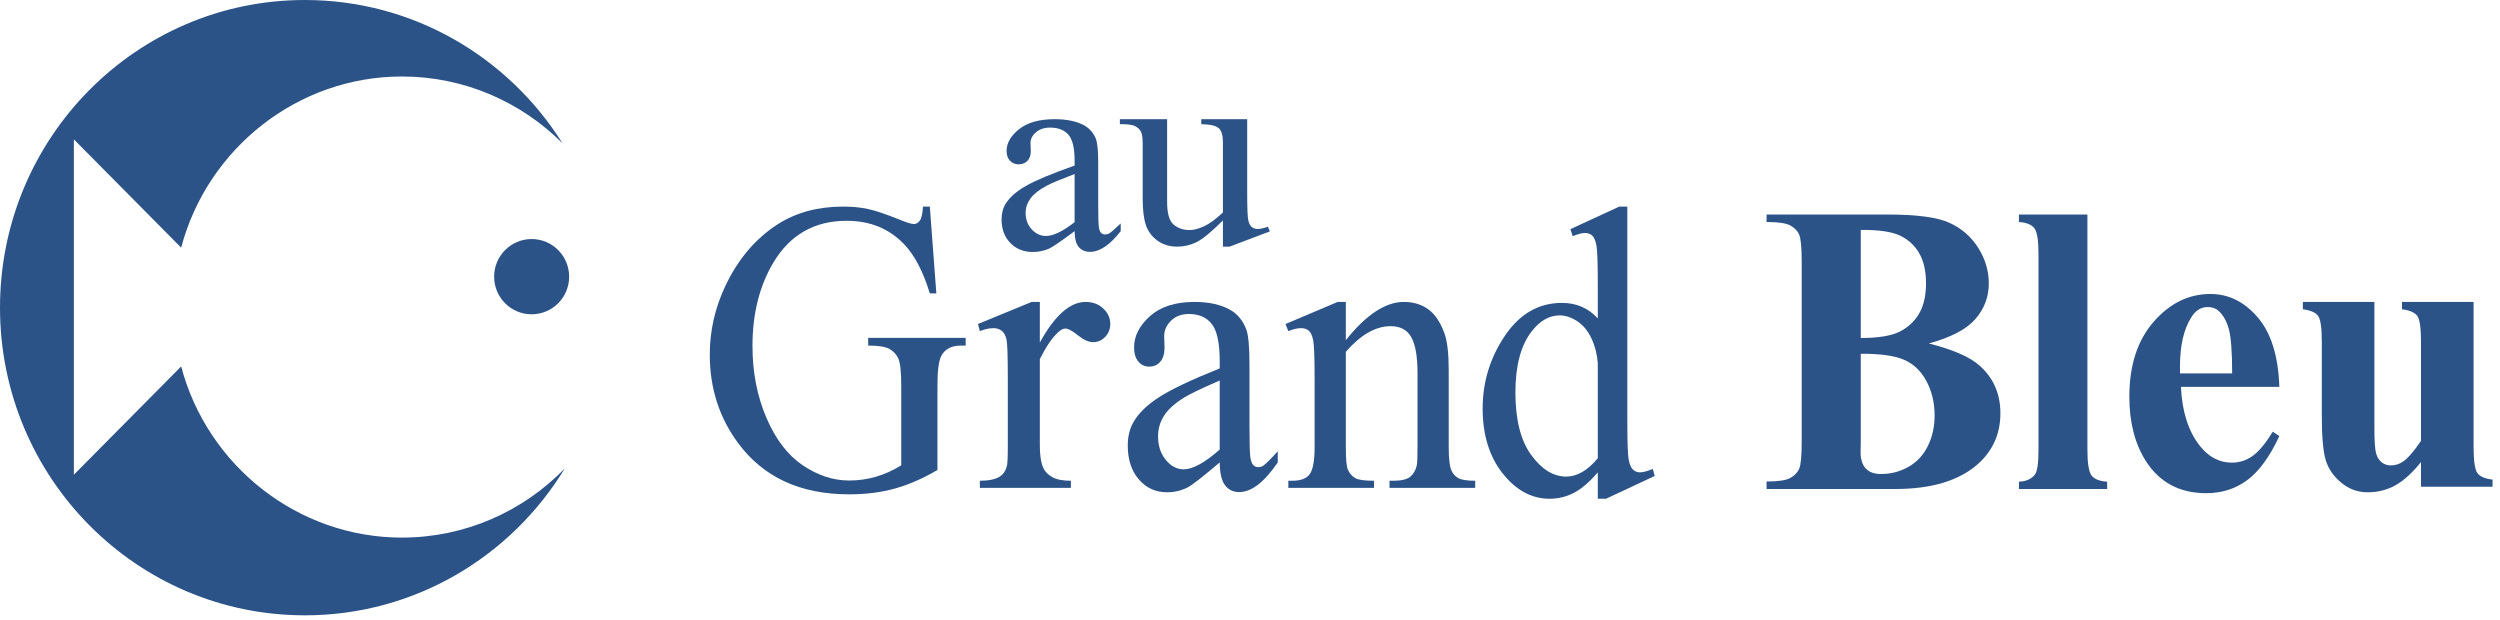
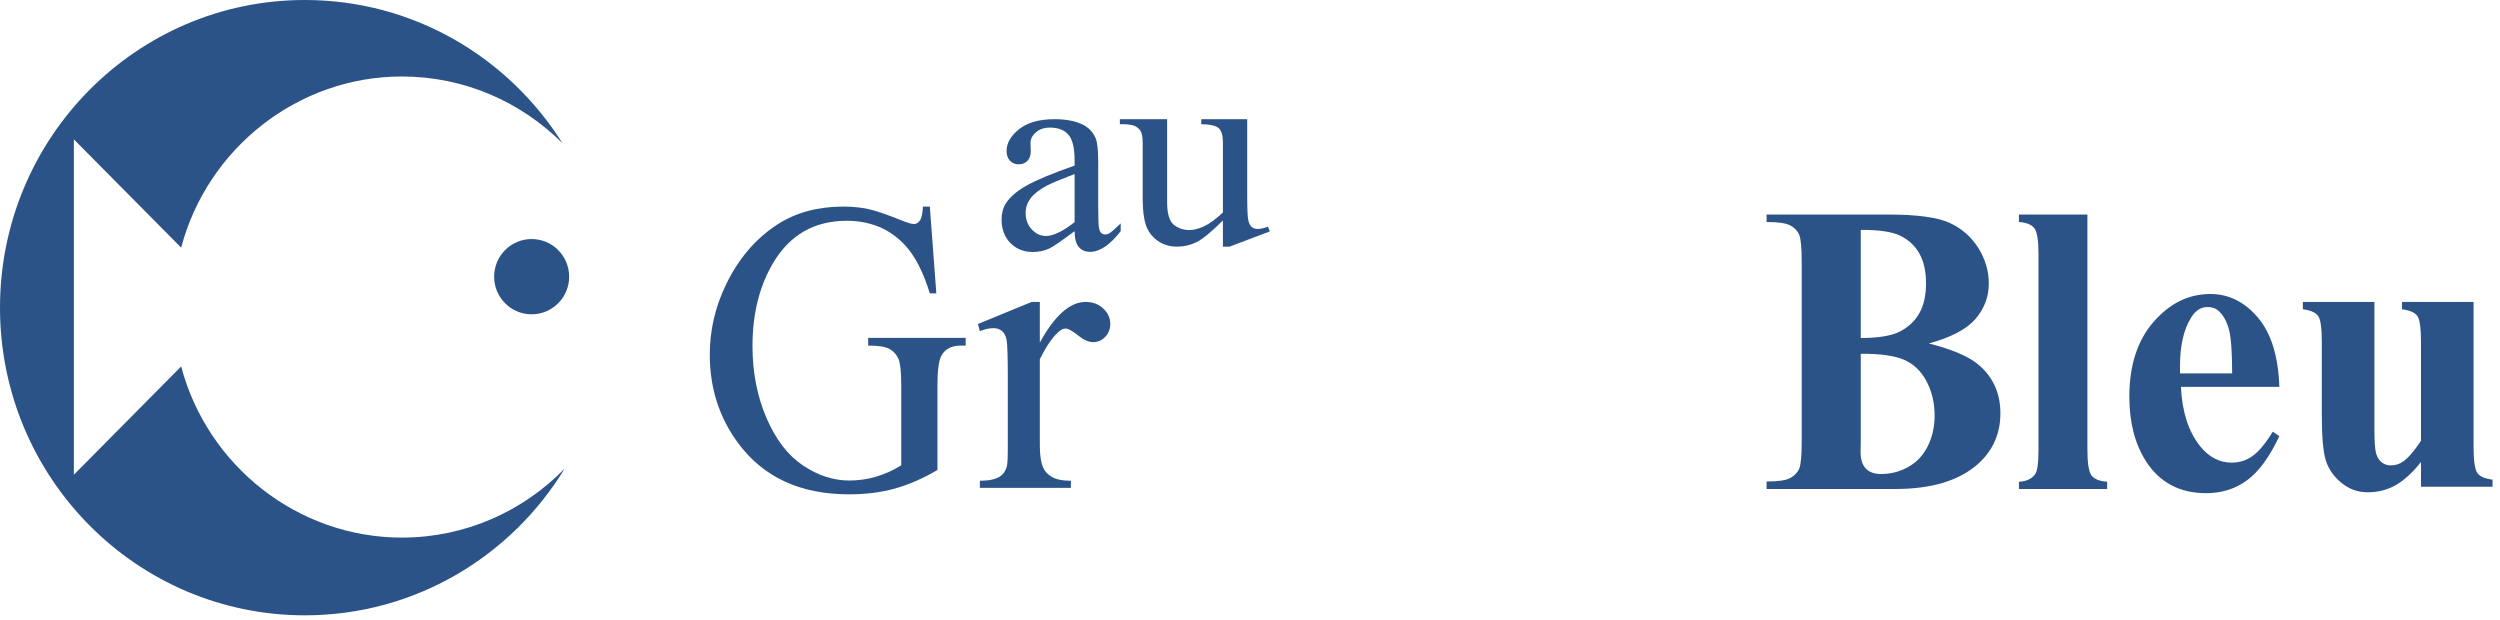
<svg xmlns="http://www.w3.org/2000/svg" width="238px" height="59px" viewBox="0 0 238 59" version="1.1">
  <title>Group</title>
  <desc>Created with Sketch.</desc>
  <g id="Page-1" stroke="none" stroke-width="1" fill="none" fill-rule="evenodd">
    <g id="Desktop-HD-Copy" transform="translate(-359, -343)" fill="#2B5388">
      <g id="Group" transform="translate(359, 343)">
        <path d="M102.302,21.15 C101.175,22.026 100.266,22.465 99.576,22.465 C99.066,22.465 98.617,22.257 98.226,21.84 C97.835,21.424 97.64,20.901 97.64,20.27 C97.64,19.771 97.795,19.31 98.104,18.89 C98.412,18.469 98.926,18.066 99.644,17.681 C100.043,17.462 100.93,17.09 102.302,16.564 L102.302,21.15 Z M106.691,21.269 C106.145,21.794 105.777,22.114 105.586,22.228 C105.477,22.29 105.35,22.32 105.205,22.32 C105.068,22.32 104.948,22.276 104.844,22.189 C104.739,22.101 104.664,21.928 104.619,21.67 C104.573,21.411 104.55,20.708 104.55,19.561 L104.55,15.473 C104.55,14.308 104.469,13.536 104.305,13.16 C104.051,12.582 103.655,12.157 103.119,11.885 C102.411,11.526 101.502,11.346 100.393,11.346 C98.948,11.346 97.826,11.662 97.027,12.292 C96.227,12.923 95.827,13.616 95.827,14.369 C95.827,14.764 95.934,15.074 96.148,15.302 C96.361,15.53 96.636,15.644 96.972,15.644 C97.318,15.644 97.597,15.534 97.81,15.316 C98.024,15.097 98.131,14.785 98.131,14.382 L98.104,13.62 C98.104,13.235 98.276,12.893 98.622,12.595 C98.957,12.297 99.412,12.148 99.984,12.148 C100.739,12.148 101.313,12.372 101.708,12.819 C102.104,13.265 102.302,14.088 102.302,15.289 L102.302,15.762 C100.157,16.516 98.624,17.155 97.701,17.681 C96.779,18.206 96.132,18.767 95.759,19.363 C95.486,19.793 95.35,20.301 95.35,20.888 C95.35,21.816 95.63,22.566 96.188,23.135 C96.747,23.705 97.458,23.989 98.322,23.989 C98.876,23.989 99.398,23.88 99.889,23.661 C100.216,23.512 101.02,22.96 102.302,22.005 C102.31,22.724 102.447,23.232 102.71,23.529 C102.974,23.827 103.328,23.976 103.774,23.976 C104.7,23.976 105.673,23.319 106.691,22.005 L106.691,21.269 Z" id="Fill-5" />
        <path d="M108.588,12.478 C108.719,12.692 108.784,13.077 108.784,13.635 L108.784,18.892 C108.784,19.989 108.887,20.838 109.092,21.438 C109.298,22.037 109.665,22.528 110.193,22.909 C110.72,23.29 111.344,23.481 112.063,23.481 C112.708,23.481 113.32,23.34 113.899,23.057 C114.479,22.774 115.319,22.085 116.422,20.987 L116.422,23.481 L117.053,23.481 L120.893,22.028 L120.696,21.579 C120.332,21.724 120.005,21.798 119.715,21.798 C119.51,21.798 119.33,21.737 119.176,21.617 C119.022,21.497 118.909,21.285 118.839,20.981 C118.769,20.677 118.734,19.844 118.734,18.481 L118.734,11.346 L114.362,11.346 L114.362,11.822 C115.203,11.839 115.756,11.965 116.022,12.201 C116.289,12.437 116.422,12.889 116.422,13.558 L116.422,20.229 C115.721,20.881 115.116,21.322 114.607,21.553 C114.098,21.784 113.642,21.9 113.241,21.9 C112.652,21.9 112.15,21.729 111.734,21.386 C111.318,21.043 111.11,20.323 111.11,19.226 L111.11,11.346 L106.612,11.346 L106.612,11.822 C107.285,11.813 107.749,11.867 108.006,11.983 C108.263,12.098 108.457,12.263 108.588,12.478" id="Fill-7" />
        <path d="M82.651,32.899 C83.617,32.899 84.292,33.006 84.675,33.218 C85.058,33.431 85.341,33.74 85.524,34.145 C85.706,34.551 85.798,35.411 85.798,36.724 L85.798,44.297 C85.031,44.774 84.236,45.134 83.411,45.379 C82.586,45.623 81.731,45.746 80.848,45.746 C79.339,45.746 77.869,45.267 76.437,44.307 C75.005,43.348 73.847,41.837 72.963,39.777 C72.079,37.716 71.637,35.437 71.637,32.938 C71.637,29.86 72.303,27.208 73.635,24.979 C75.226,22.339 77.547,21.019 80.6,21.019 C82.839,21.019 84.672,21.772 86.098,23.279 C87.088,24.322 87.895,25.875 88.52,27.934 L89.139,27.934 L88.52,19.667 L87.866,19.667 C87.831,20.323 87.734,20.765 87.574,20.99 C87.415,21.216 87.223,21.328 87,21.328 C86.776,21.328 86.334,21.193 85.674,20.922 C84.366,20.394 83.355,20.053 82.642,19.899 C81.929,19.744 81.136,19.667 80.264,19.667 C77.871,19.667 75.797,20.227 74.041,21.348 C71.944,22.7 70.293,24.632 69.091,27.143 C68.077,29.255 67.571,31.464 67.571,33.769 C67.571,36.95 68.473,39.757 70.276,42.192 C72.68,45.437 76.198,47.06 80.83,47.06 C82.444,47.06 83.912,46.873 85.232,46.499 C86.551,46.126 87.889,45.54 89.245,44.741 L89.245,36.724 C89.245,35.321 89.362,34.381 89.599,33.904 C89.94,33.234 90.571,32.899 91.49,32.899 L91.932,32.899 L91.932,32.166 L82.651,32.166 L82.651,32.899 Z" id="Fill-9" />
        <path d="M103.352,28.744 C101.861,28.744 100.408,30.033 98.992,32.61 L98.992,28.744 L98.216,28.744 L93.098,30.846 L93.283,31.521 C93.763,31.334 94.194,31.24 94.576,31.24 C94.896,31.24 95.164,31.328 95.38,31.503 C95.595,31.678 95.743,31.957 95.823,32.338 C95.903,32.72 95.943,33.912 95.943,35.913 L95.943,42.577 C95.943,43.578 95.912,44.185 95.851,44.398 C95.728,44.836 95.512,45.155 95.204,45.355 C94.785,45.63 94.144,45.768 93.283,45.768 L93.283,46.444 L101.948,46.444 L101.948,45.768 C101.184,45.768 100.599,45.655 100.192,45.43 C99.786,45.205 99.502,44.923 99.343,44.585 C99.108,44.097 98.992,43.378 98.992,42.427 L98.992,34.187 C99.583,33.011 100.155,32.166 100.71,31.653 C100.968,31.403 101.209,31.278 101.43,31.278 C101.689,31.278 102.087,31.493 102.622,31.925 C103.158,32.357 103.641,32.572 104.073,32.572 C104.516,32.572 104.897,32.404 105.218,32.066 C105.538,31.728 105.698,31.315 105.698,30.827 C105.698,30.276 105.477,29.792 105.033,29.372 C104.59,28.953 104.029,28.744 103.352,28.744" id="Fill-12" />
-         <path d="M116.117,42.796 C114.698,44.052 113.553,44.68 112.684,44.68 C112.043,44.68 111.476,44.382 110.985,43.785 C110.492,43.189 110.247,42.438 110.247,41.534 C110.247,40.818 110.441,40.159 110.83,39.556 C111.219,38.953 111.866,38.376 112.769,37.823 C113.273,37.51 114.389,36.976 116.117,36.222 L116.117,42.796 Z M120.253,44.341 C120.116,44.429 119.956,44.473 119.772,44.473 C119.601,44.473 119.449,44.41 119.317,44.284 C119.186,44.159 119.092,43.911 119.034,43.54 C118.977,43.17 118.949,42.162 118.949,40.517 L118.949,34.659 C118.949,32.988 118.846,31.883 118.64,31.343 C118.319,30.515 117.822,29.905 117.146,29.516 C116.254,29.001 115.11,28.744 113.713,28.744 C111.894,28.744 110.481,29.196 109.474,30.1 C108.467,31.004 107.963,31.996 107.963,33.076 C107.963,33.641 108.098,34.087 108.367,34.414 C108.636,34.74 108.982,34.904 109.405,34.904 C109.84,34.904 110.192,34.747 110.461,34.432 C110.73,34.119 110.864,33.673 110.864,33.095 L110.83,32.003 C110.83,31.45 111.047,30.96 111.482,30.533 C111.906,30.107 112.478,29.893 113.199,29.893 C114.148,29.893 114.872,30.213 115.37,30.854 C115.868,31.494 116.117,32.675 116.117,34.395 L116.117,35.073 C113.416,36.153 111.485,37.07 110.324,37.823 C109.162,38.577 108.347,39.381 107.878,40.234 C107.535,40.85 107.363,41.578 107.363,42.419 C107.363,43.751 107.714,44.824 108.418,45.641 C109.122,46.457 110.017,46.865 111.105,46.865 C111.802,46.865 112.46,46.708 113.079,46.394 C113.491,46.181 114.503,45.39 116.117,44.021 C116.128,45.05 116.299,45.779 116.631,46.206 C116.963,46.633 117.41,46.846 117.97,46.846 C119.137,46.846 120.362,45.904 121.643,44.021 L121.643,42.966 C120.957,43.719 120.493,44.178 120.253,44.341 Z" id="Fill-14" />
-         <path d="M138.17,44.773 C138.002,44.385 137.918,43.647 137.918,42.558 L137.918,35.219 C137.918,33.668 137.786,32.517 137.522,31.766 C137.138,30.69 136.622,29.917 135.974,29.447 C135.325,28.978 134.551,28.744 133.651,28.744 C131.898,28.744 130.055,29.957 128.123,32.385 L128.123,28.744 L127.348,28.744 L122.379,30.846 L122.649,31.521 C123.117,31.334 123.519,31.24 123.855,31.24 C124.167,31.24 124.416,31.322 124.603,31.484 C124.788,31.647 124.927,31.953 125.017,32.404 C125.107,32.854 125.152,34.112 125.152,36.176 L125.152,42.558 C125.152,43.81 125.005,44.658 124.71,45.102 C124.416,45.546 123.849,45.768 123.009,45.768 L122.649,45.768 L122.649,46.444 L130.806,46.444 L130.806,45.768 C129.905,45.768 129.308,45.684 129.014,45.515 C128.72,45.345 128.489,45.08 128.321,44.717 C128.189,44.442 128.123,43.722 128.123,42.558 L128.123,33.492 C129.539,31.866 130.962,31.052 132.39,31.052 C133.315,31.052 133.972,31.406 134.362,32.113 C134.752,32.82 134.947,33.955 134.947,35.52 L134.947,42.558 C134.947,43.547 134.923,44.135 134.875,44.323 C134.755,44.798 134.542,45.158 134.236,45.402 C133.93,45.646 133.393,45.768 132.624,45.768 L132.282,45.768 L132.282,46.444 L140.439,46.444 L140.439,45.768 C139.647,45.768 139.104,45.681 138.809,45.505 C138.515,45.33 138.302,45.086 138.17,44.773" id="Fill-16" />
-         <path d="M152.109,43.625 C151.142,44.789 150.142,45.371 149.109,45.371 C147.881,45.371 146.768,44.684 145.767,43.309 C144.767,41.934 144.267,39.956 144.267,37.372 C144.267,34.814 144.784,32.871 145.819,31.541 C146.603,30.53 147.495,30.025 148.495,30.025 C149.029,30.025 149.577,30.207 150.14,30.572 C150.702,30.936 151.154,31.477 151.495,32.193 C151.836,32.909 152.041,33.702 152.109,34.571 L152.109,43.625 Z M156.114,44.968 C155.864,44.968 155.646,44.879 155.458,44.7 C155.27,44.52 155.134,44.204 155.049,43.75 C154.964,43.296 154.921,42.04 154.921,39.981 L154.921,19.667 L154.154,19.667 L149.501,21.815 L149.722,22.487 C150.21,22.282 150.603,22.18 150.898,22.18 C151.171,22.18 151.398,22.263 151.58,22.429 C151.762,22.595 151.895,22.909 151.981,23.369 C152.066,23.83 152.109,25.064 152.109,27.071 L152.109,30.313 C151.211,29.328 150.074,28.836 148.699,28.836 C146.483,28.836 144.671,29.881 143.262,31.972 C141.853,34.063 141.148,36.368 141.148,38.887 C141.148,41.407 141.784,43.469 143.058,45.073 C144.33,46.679 145.819,47.481 147.523,47.481 C148.364,47.481 149.148,47.286 149.876,46.896 C150.603,46.506 151.347,45.863 152.109,44.968 L152.109,47.481 L152.893,47.481 L157.529,45.313 L157.342,44.642 C156.83,44.859 156.421,44.968 156.114,44.968 Z" id="Fill-18" />
        <path d="M183.533,42.457 C183.107,43.324 182.492,43.986 181.691,44.441 C180.891,44.898 180.016,45.126 179.067,45.126 C178.426,45.126 177.943,44.949 177.617,44.596 C177.29,44.243 177.127,43.719 177.127,43.026 L177.145,42.062 L177.145,33.68 C178.96,33.667 180.324,33.853 181.238,34.239 C182.151,34.624 182.869,35.302 183.391,36.272 C183.913,37.242 184.174,38.337 184.174,39.557 C184.174,40.623 183.96,41.59 183.533,42.457 Z M177.145,21.887 C178.877,21.874 180.135,22.061 180.918,22.446 C181.701,22.831 182.302,23.394 182.723,24.132 C183.145,24.871 183.356,25.818 183.356,26.974 C183.356,28.13 183.142,29.081 182.715,29.826 C182.288,30.571 181.674,31.149 180.873,31.56 C180.072,31.971 178.829,32.177 177.145,32.177 L177.145,21.887 Z M188.445,34.798 C187.52,33.975 185.912,33.275 183.622,32.697 C185.746,32.119 187.228,31.339 188.071,30.356 C188.913,29.373 189.334,28.253 189.334,26.993 C189.334,25.799 189.002,24.672 188.338,23.612 C187.674,22.552 186.766,21.756 185.615,21.223 C184.465,20.69 182.507,20.423 179.743,20.423 L168.177,20.423 L168.177,21.135 C169.279,21.135 170.033,21.245 170.436,21.463 C170.84,21.682 171.122,21.974 171.282,22.34 C171.442,22.706 171.522,23.596 171.522,25.009 L171.522,41.966 C171.522,43.379 171.442,44.265 171.282,44.625 C171.122,44.985 170.842,45.277 170.445,45.501 C170.048,45.726 169.291,45.838 168.177,45.838 L168.177,46.552 L180.437,46.552 C183.854,46.552 186.457,45.775 188.249,44.22 C189.708,42.935 190.438,41.31 190.438,39.345 C190.438,37.483 189.773,35.966 188.445,34.798 Z" id="Fill-20" />
        <path d="M199.105,45.251 C198.85,44.898 198.722,44.085 198.722,42.814 L198.722,20.423 L192.202,20.423 L192.202,21.135 C192.933,21.187 193.427,21.389 193.682,21.743 C193.937,22.096 194.065,22.902 194.065,24.161 L194.065,42.814 C194.065,44.085 193.954,44.869 193.732,45.164 C193.399,45.601 192.889,45.832 192.202,45.858 L192.202,46.552 L200.602,46.552 L200.602,45.858 C199.859,45.807 199.36,45.605 199.105,45.251" id="Fill-22" />
        <path d="M207.534,35.546 L207.534,34.876 C207.534,32.899 207.893,31.343 208.612,30.207 C209.013,29.557 209.531,29.231 210.164,29.231 C210.59,29.231 210.931,29.346 211.186,29.576 C211.637,29.971 211.968,30.552 212.182,31.317 C212.395,32.082 212.501,33.492 212.501,35.546 L207.534,35.546 Z M214.939,30.217 C213.667,28.731 212.166,27.987 210.438,27.987 C208.368,27.987 206.563,28.871 205.023,30.638 C203.483,32.405 202.713,34.781 202.713,37.766 C202.713,40.203 203.236,42.244 204.284,43.89 C205.586,45.931 207.504,46.951 210.036,46.951 C211.509,46.951 212.805,46.54 213.926,45.717 C215.045,44.894 216.069,43.494 216.994,41.517 L216.373,41.096 C215.691,42.205 215.051,42.974 214.455,43.401 C213.859,43.829 213.195,44.043 212.465,44.043 C211.284,44.043 210.273,43.513 209.433,42.455 C208.338,41.076 207.735,39.201 207.625,36.828 L216.994,36.828 C216.896,33.907 216.211,31.703 214.939,30.217 Z" id="Fill-24" />
        <path d="M235.843,45.03 C235.604,44.698 235.485,43.861 235.485,42.518 L235.485,28.744 L228.672,28.744 L228.672,29.44 C229.411,29.54 229.897,29.753 230.13,30.08 C230.362,30.406 230.478,31.234 230.478,32.564 L230.478,41.972 C229.81,42.964 229.238,43.622 228.761,43.948 C228.415,44.187 228.028,44.306 227.599,44.306 C227.277,44.306 226.994,44.212 226.75,44.024 C226.505,43.835 226.326,43.56 226.213,43.195 C226.1,42.832 226.043,42.023 226.043,40.768 L226.043,28.744 L219.23,28.744 L219.23,29.44 C219.969,29.54 220.455,29.753 220.688,30.08 C220.92,30.406 221.036,31.234 221.036,32.564 L221.036,39.545 C221.036,41.577 221.161,43.001 221.412,43.816 C221.662,44.632 222.154,45.344 222.887,45.952 C223.62,46.561 224.458,46.865 225.399,46.865 C226.389,46.865 227.283,46.636 228.082,46.178 C228.88,45.72 229.679,44.99 230.478,43.986 L230.478,46.338 L237.291,46.338 L237.291,45.661 C236.564,45.573 236.081,45.363 235.843,45.03" id="Fill-26" />
        <path d="M38.258,51.179 C44.324,51.179 49.814,48.659 53.762,44.604 C48.656,52.987 39.488,58.579 29.023,58.579 C12.994,58.579 1.42108547e-14,45.465 1.42108547e-14,29.289 C1.42108547e-14,13.113 12.994,-7.10542736e-15 29.023,-7.10542736e-15 C39.346,-7.10542736e-15 48.404,5.444 53.549,13.639 C49.617,9.712 44.215,7.282 38.258,7.282 C28.35,7.282 19.745,14.121 17.246,23.575 L9.4,15.657 L7.032,13.267 L7.032,45.194 L9.4,42.804 L17.246,34.885 C19.745,44.34 28.35,51.179 38.258,51.179 Z M50.612,29.921 C48.64,29.921 47.042,28.318 47.042,26.339 C47.042,24.361 48.64,22.757 50.612,22.757 C52.584,22.757 54.183,24.361 54.183,26.339 C54.183,28.318 52.584,29.921 50.612,29.921 Z" id="Fill-2" />
      </g>
    </g>
  </g>
</svg>